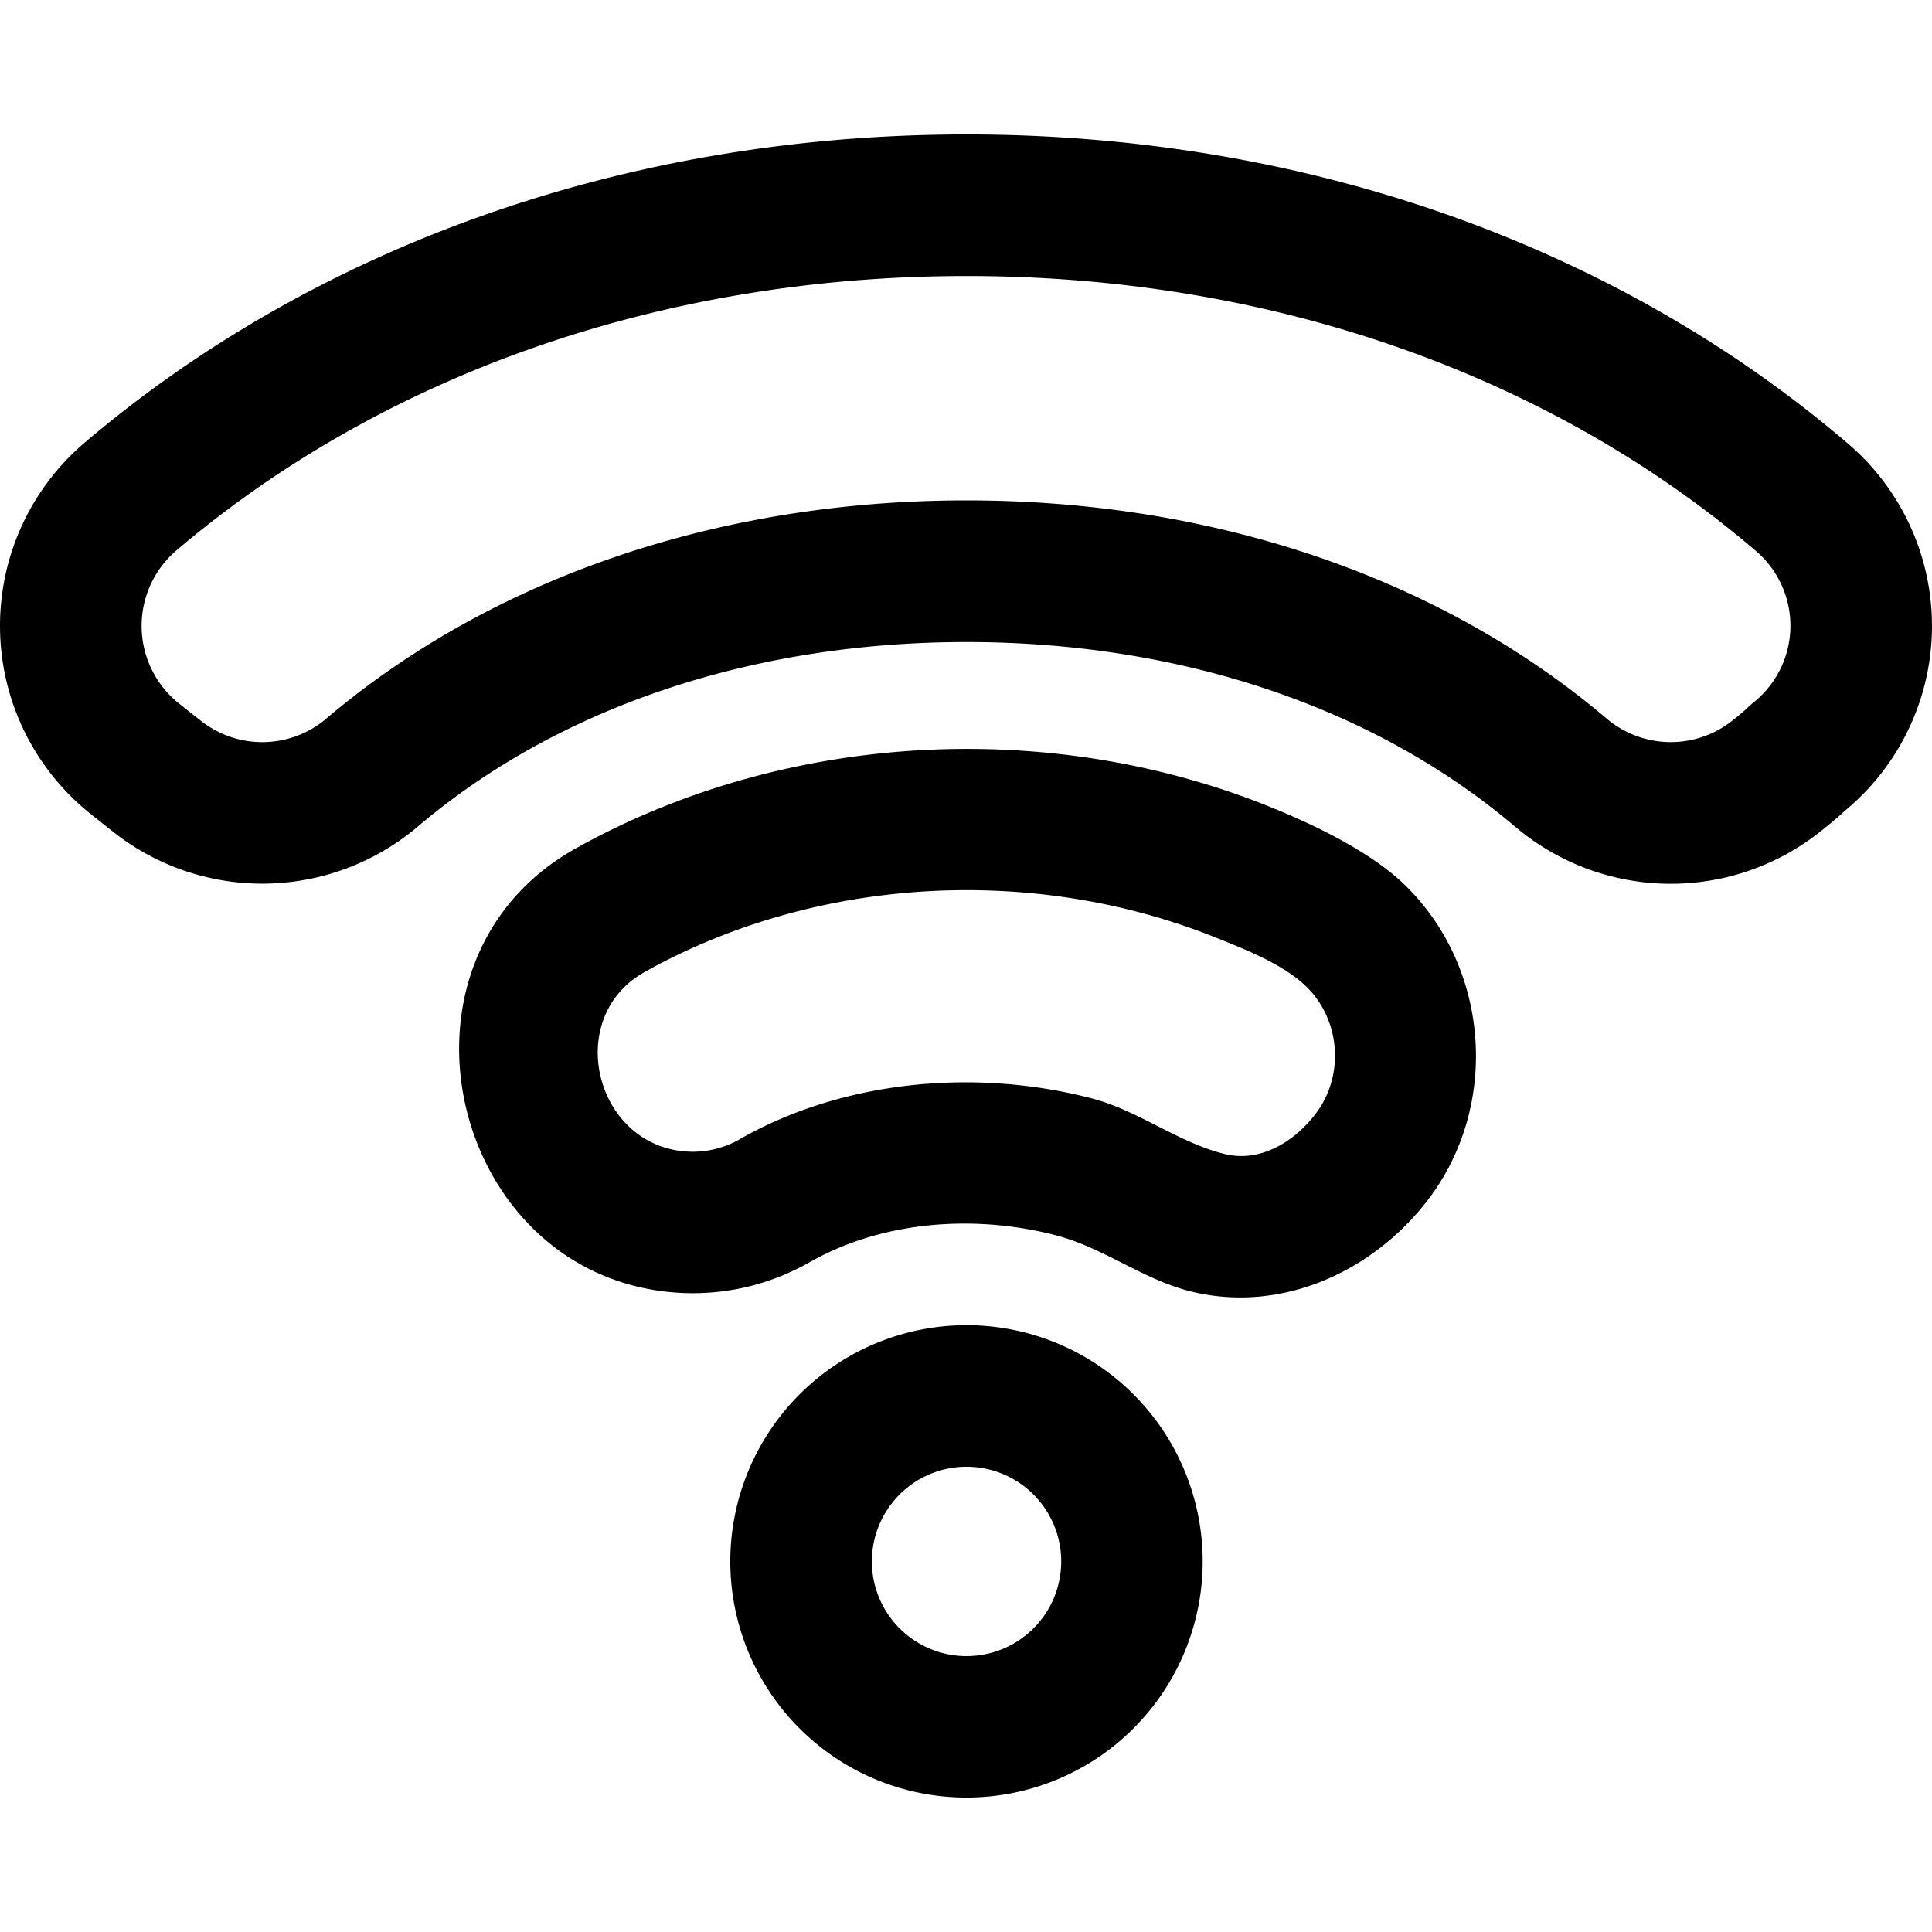
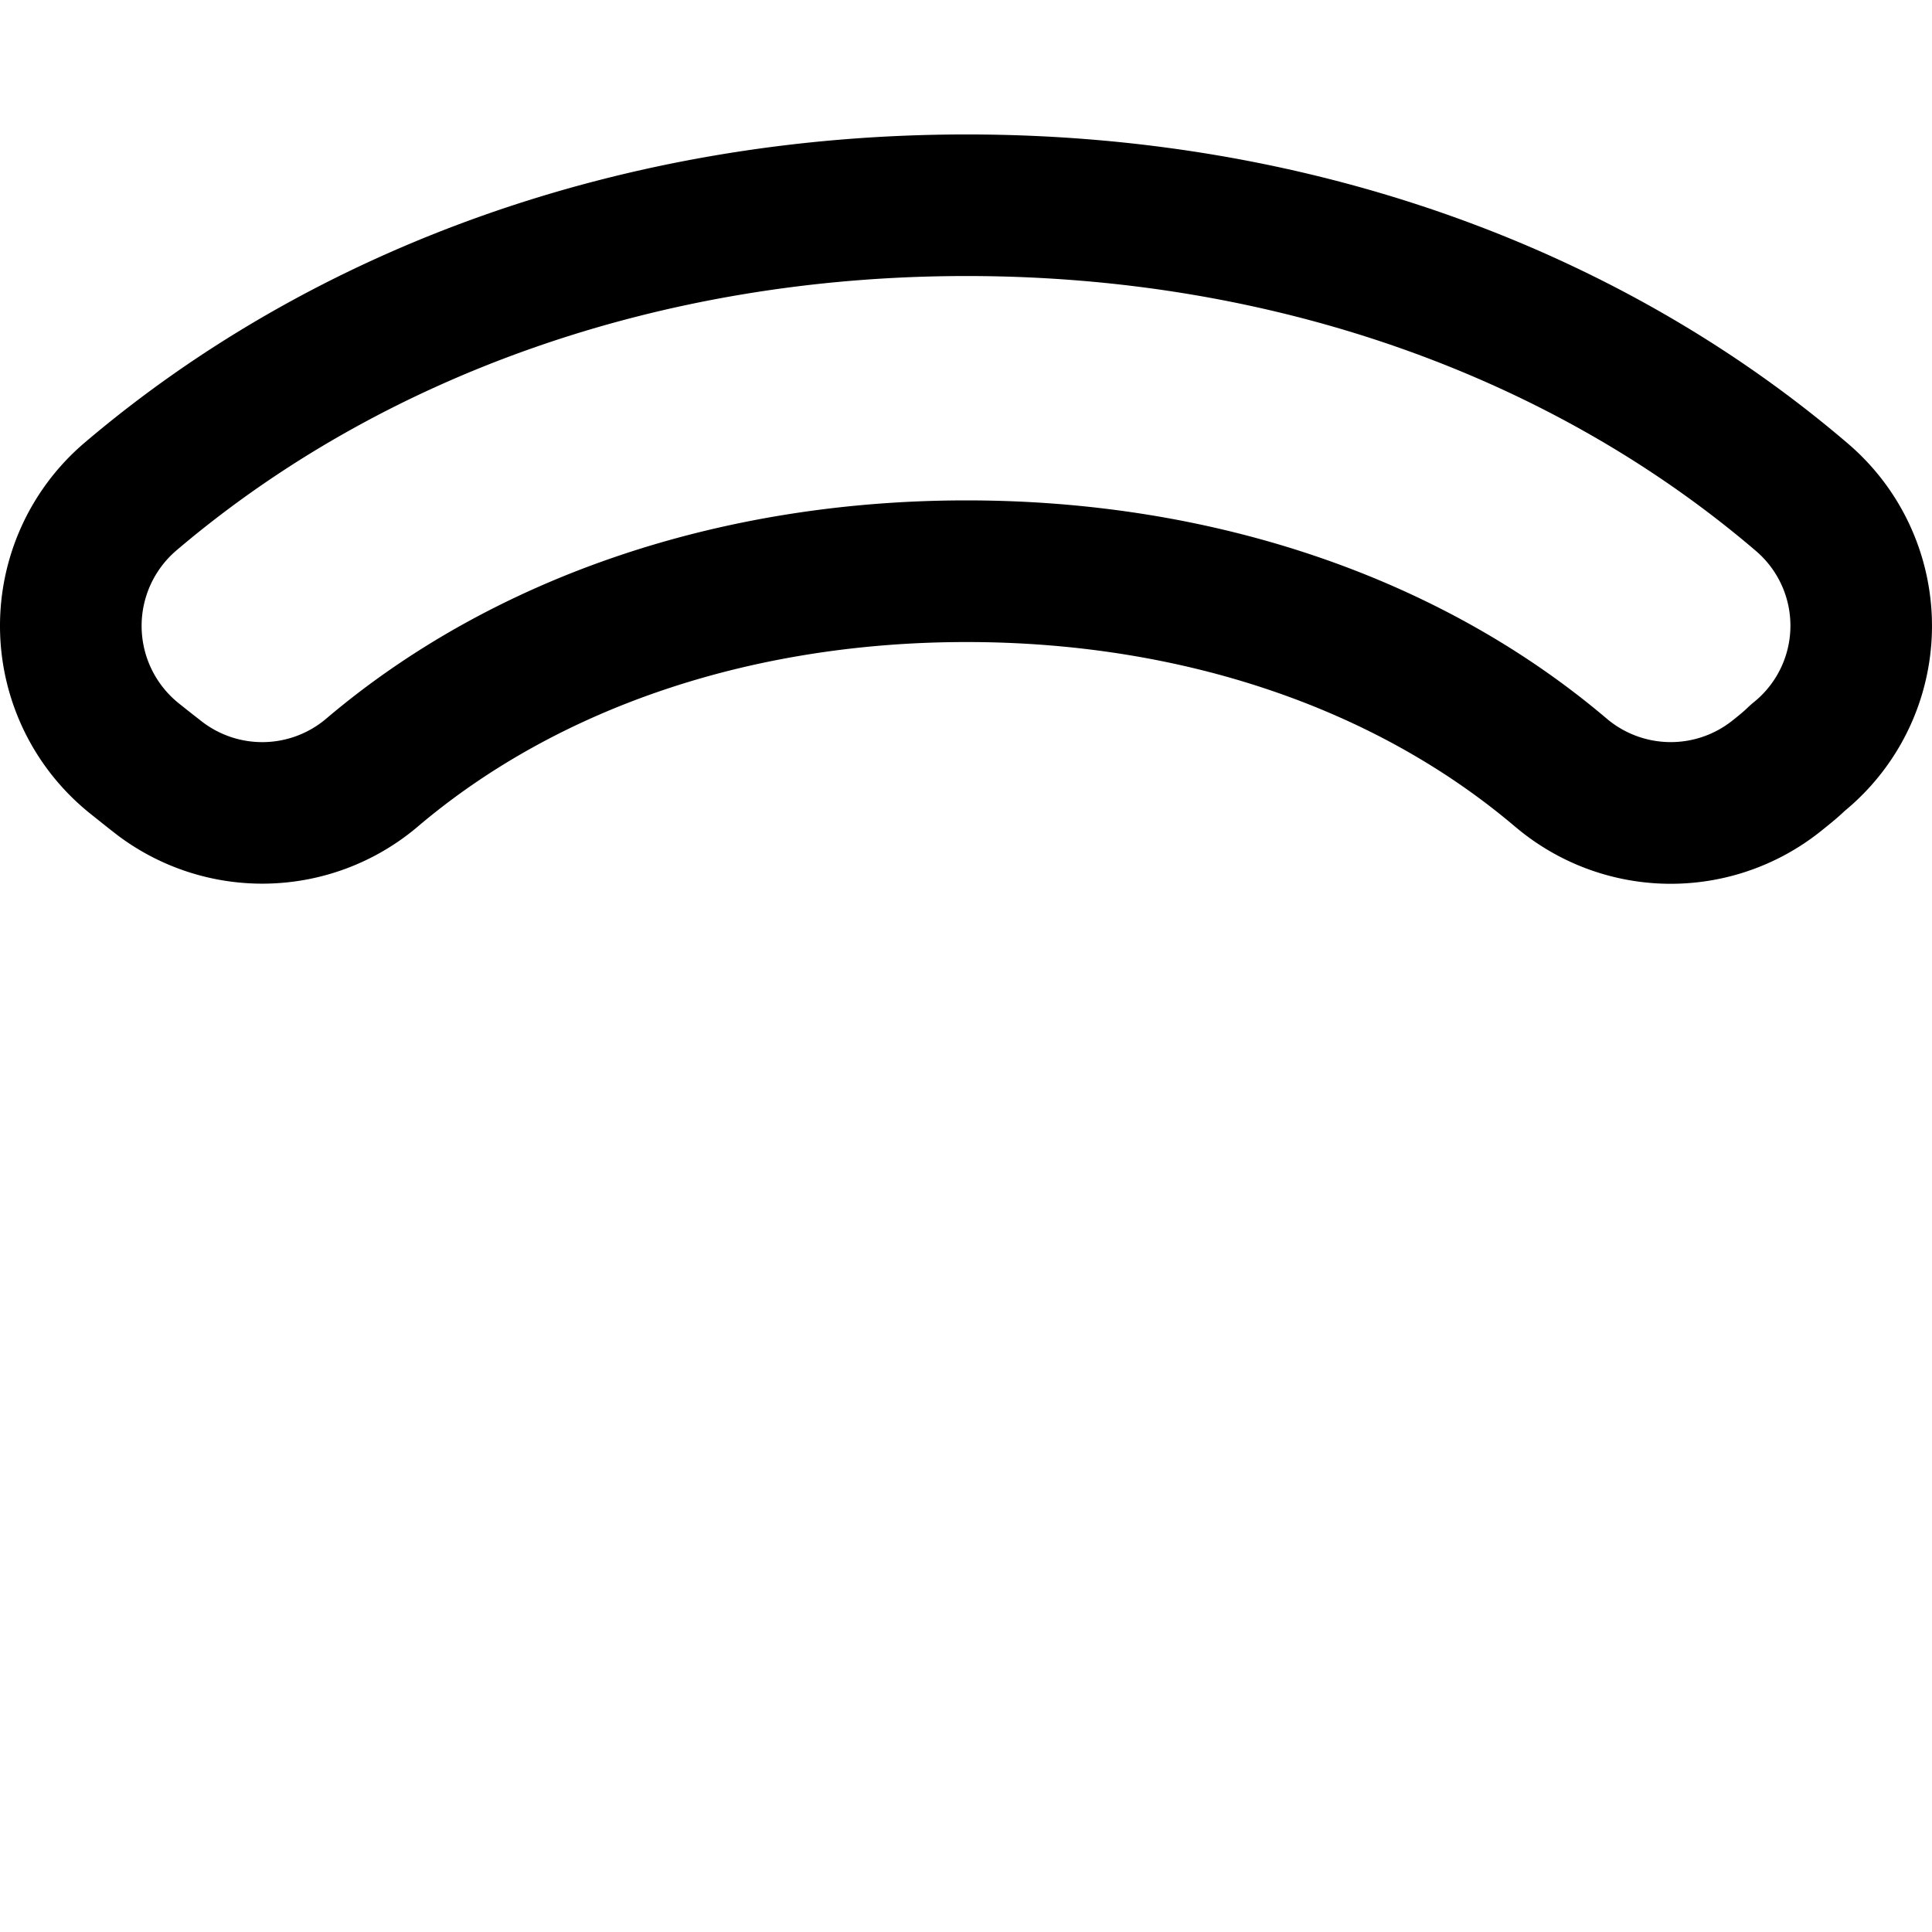
<svg xmlns="http://www.w3.org/2000/svg" id="O" viewBox="0 0 1000 1000">
  <defs>
    <style>.cls-1{fill-rule:evenodd;}</style>
  </defs>
  <g id="Wi-Fi">
    <g id="Layer72">
      <path class="cls-1" d="M216.13,427.94a124.44,124.44,0,0,1-157.87,2.37c-3.85-3-7.65-6.08-11.5-9.14a124.48,124.48,0,0,1-3-192l0,0C162.24,128.4,322.65,69.59,500.28,69.59s338,58.85,456.2,160a124.09,124.09,0,0,1-1.62,190.1c-3.94,3.76-8.16,7.14-12.34,10.48A124.45,124.45,0,0,1,784.38,428l-.09-.05c-73.23-62.23-173.92-95.63-284-95.63S289.4,365.71,216.17,427.9ZM168.82,372c85.57-72.62,202.81-113,331.46-113s245.84,40.35,331.4,113a51.27,51.27,0,0,0,65.12.88c2.78-2.23,5.61-4.45,8.2-7,.89-.83,1.77-1.62,2.69-2.36A50.84,50.84,0,0,0,909,285.29l-.05-.05C803.12,194.71,659.26,142.87,500.28,142.87s-302.93,51.84-409,142.05A51.37,51.37,0,0,0,92.49,364c3.66,2.92,7.33,5.84,11,8.67a1.14,1.14,0,0,0,.28.23A51.17,51.17,0,0,0,168.82,372Z" />
-       <path class="cls-1" d="M419.4,653.14l0,0a123.82,123.82,0,0,1-34,13.25,122.18,122.18,0,0,1-36,2.62C232.82,660.17,194.12,497.13,298,439.15c107.88-60.21,244.05-67.84,358.56-21.84,21.1,8.48,51.85,22.67,70.21,40.38,44.36,42.78,49.75,114.46,12.3,163.4-28.37,37.06-75.78,59-122.81,47.32-24.62-6.11-45-22.63-69.94-29.07C504.77,628.56,457.12,631.79,419.4,653.14Zm-36.25-63.66c53.94-30.6,122.05-36.48,181.58-21.06,24.67,6.38,44.78,22.86,69.18,28.89,18.34,4.54,35.94-6.28,47-20.74,15.17-19.82,13-48.84-5-66.15-12-11.61-32.86-19.6-46.67-25.14-94.39-37.92-206.63-31.81-295.57,17.82-42,23.46-26,89.3,21.15,92.89a48.44,48.44,0,0,0,14.25-1A50.1,50.1,0,0,0,383,589.61Z" />
-       <path class="cls-1" d="M500.22,685.91A122.25,122.25,0,1,1,378,808.19,122.34,122.34,0,0,1,500.22,685.91Zm0,73.28a49,49,0,1,0,49.06,49A49,49,0,0,0,500.22,759.19Z" />
    </g>
  </g>
</svg>